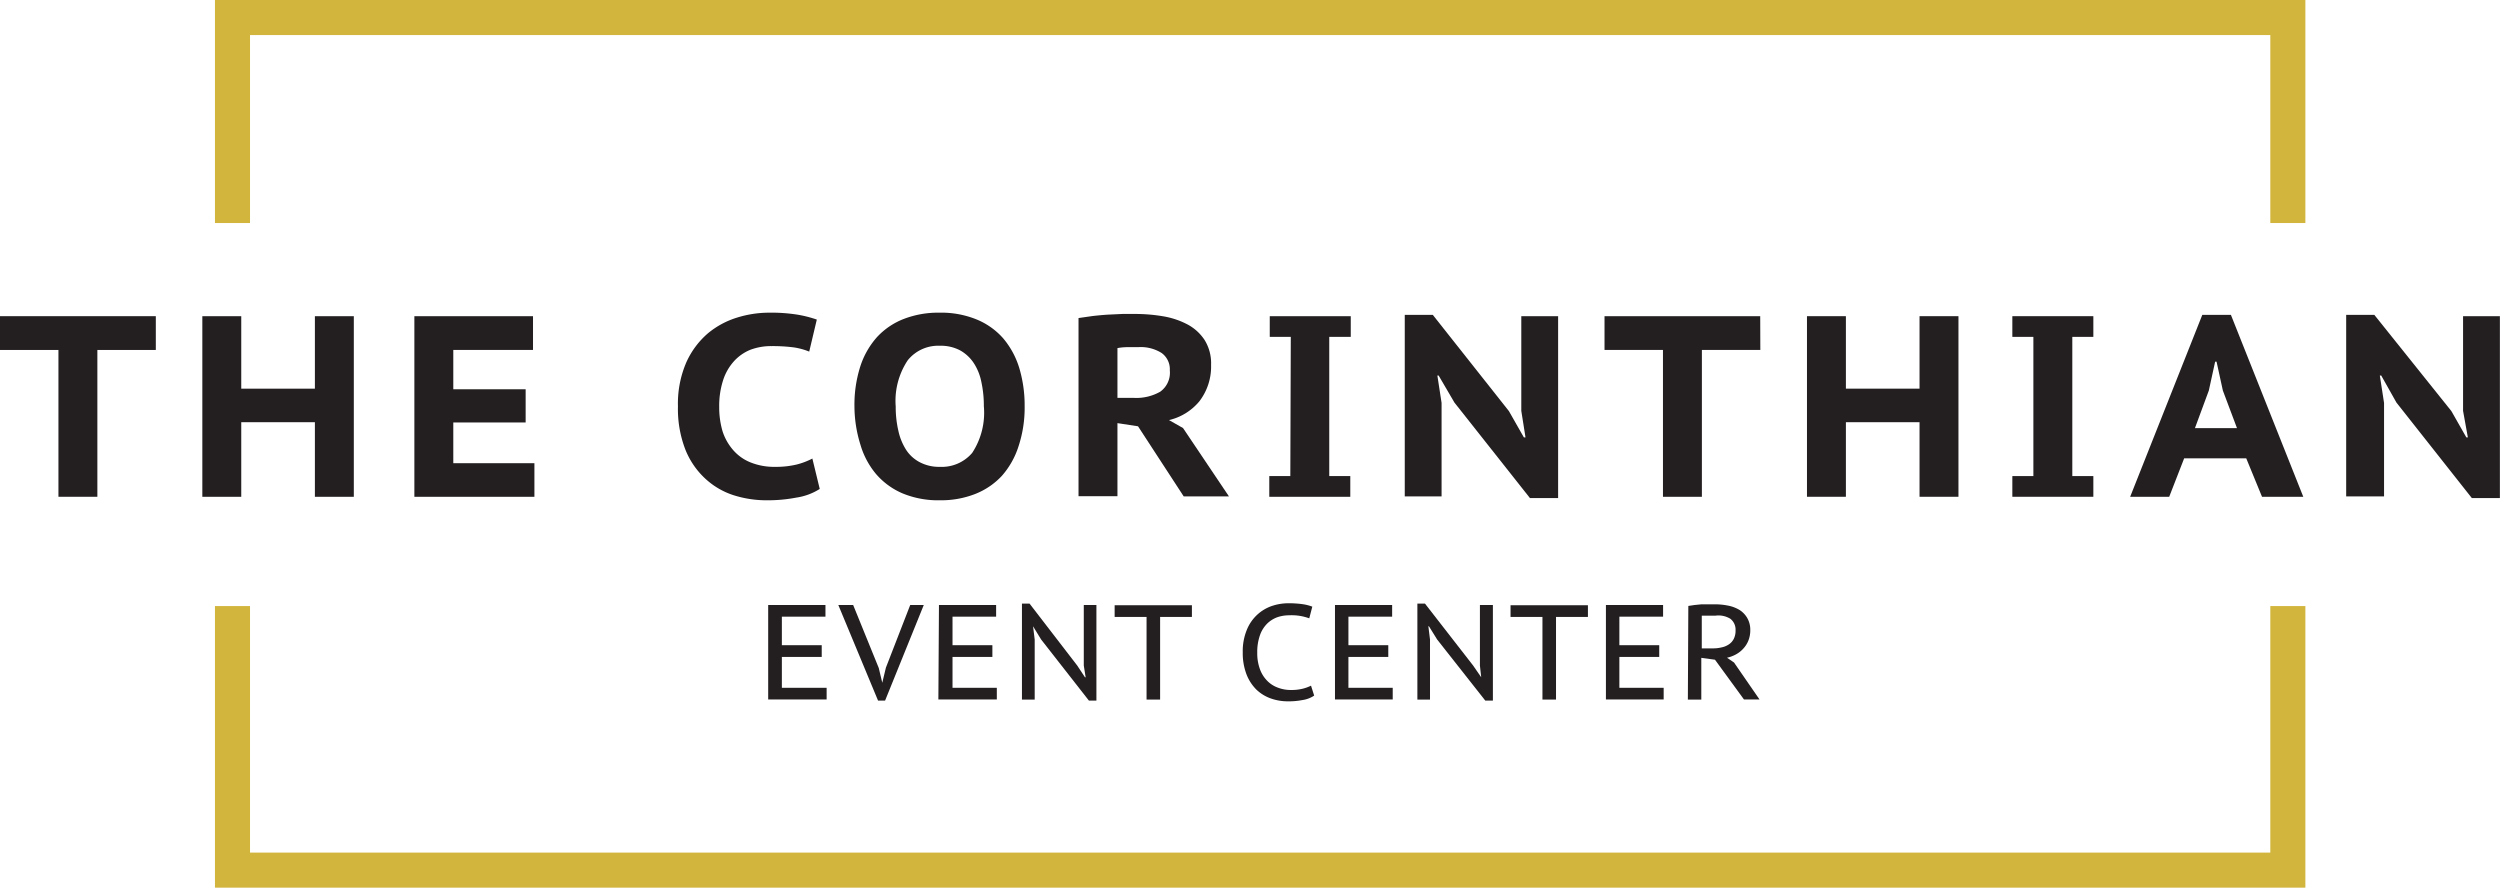
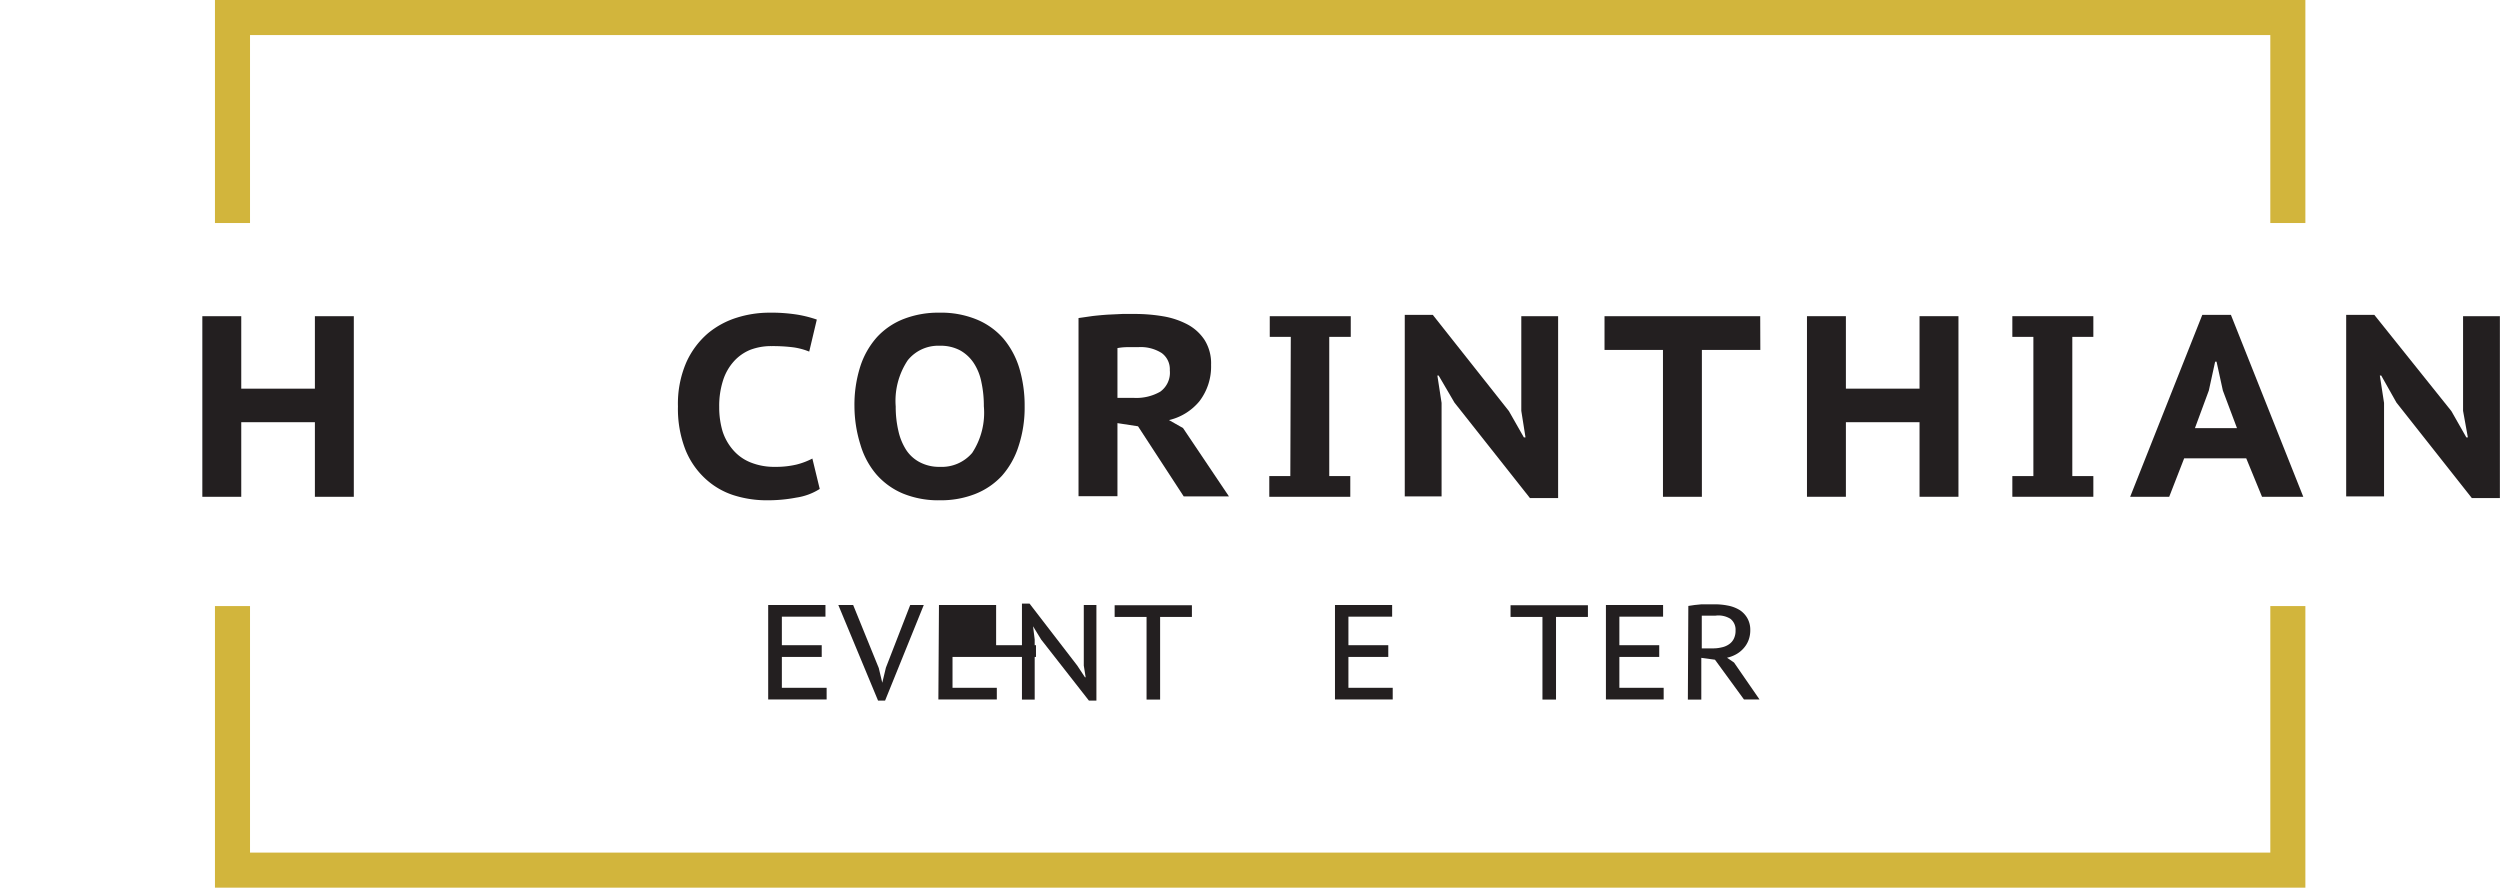
<svg xmlns="http://www.w3.org/2000/svg" id="Layer_1" data-name="Layer 1" viewBox="0 0 213.88 75.94">
  <defs>
    <style>.cls-1{fill:none;stroke:#d2b53c;stroke-miterlimit:10;stroke-width:3px;}.cls-2{fill:#231f20;}</style>
  </defs>
  <polyline class="cls-1" points="19.89 19.08 19.89 1.5 195.73 1.5 195.73 19.08" />
  <polyline class="cls-1" points="19.89 51.85 19.89 74.44 195.73 74.44 195.73 51.85" />
-   <path class="cls-2" d="M29.61,49h-5V61.56H21.28V49h-5V46.11H29.61Z" transform="translate(-16.28 -19.06)" />
  <path class="cls-2" d="M43.22,55.18h-6.3v6.38H33.59V46.11h3.33v6.2h6.3v-6.2h3.33V61.56H43.22Z" transform="translate(-16.28 -19.06)" />
-   <path class="cls-2" d="M51.73,46.11H61.88V49H55.06v3.36h6.19V55.2H55.06v3.49H62v2.87H51.73Z" transform="translate(-16.28 -19.06)" />
  <path class="cls-2" d="M86.41,60.89a5.12,5.12,0,0,1-2,.74,12.85,12.85,0,0,1-2.5.23,9.29,9.29,0,0,1-2.89-.44A6.47,6.47,0,0,1,76.61,60a6.8,6.8,0,0,1-1.7-2.49,9.63,9.63,0,0,1-.63-3.68A8.9,8.9,0,0,1,75,50.05a7.11,7.11,0,0,1,1.84-2.47,7.24,7.24,0,0,1,2.5-1.35,9.25,9.25,0,0,1,2.7-.42,14.4,14.4,0,0,1,2.47.17,10.32,10.32,0,0,1,1.65.42l-.65,2.74a5.74,5.74,0,0,0-1.32-.36,14.09,14.09,0,0,0-1.9-.11,5,5,0,0,0-1.83.32,3.85,3.85,0,0,0-1.41,1,4.43,4.43,0,0,0-.91,1.61,7.12,7.12,0,0,0-.33,2.28,7.23,7.23,0,0,0,.29,2.09A4.57,4.57,0,0,0,79,57.56a3.86,3.86,0,0,0,1.49,1.06,5.38,5.38,0,0,0,2.09.38,7.61,7.61,0,0,0,1.86-.2,6.22,6.22,0,0,0,1.34-.51Z" transform="translate(-16.28 -19.06)" />
  <path class="cls-2" d="M89.38,53.84a10.82,10.82,0,0,1,.49-3.4,7,7,0,0,1,1.43-2.53,6.14,6.14,0,0,1,2.29-1.56,8.18,8.18,0,0,1,3.06-.54,8,8,0,0,1,3.18.58A6.12,6.12,0,0,1,102.1,48a7.17,7.17,0,0,1,1.38,2.54,11.18,11.18,0,0,1,.46,3.27,10.5,10.5,0,0,1-.51,3.39A7.05,7.05,0,0,1,102,59.76a6.22,6.22,0,0,1-2.29,1.56,8,8,0,0,1-3,.54,8,8,0,0,1-3.19-.58,6.2,6.2,0,0,1-2.27-1.64,6.9,6.9,0,0,1-1.36-2.54A11.12,11.12,0,0,1,89.38,53.84Zm3.53,0a9,9,0,0,0,.23,2.09,5,5,0,0,0,.67,1.63A3.1,3.1,0,0,0,95,58.62a3.53,3.53,0,0,0,1.68.38,3.42,3.42,0,0,0,2.77-1.19,6.26,6.26,0,0,0,1-4,9.58,9.58,0,0,0-.21-2.06,4.56,4.56,0,0,0-.66-1.64,3.36,3.36,0,0,0-1.17-1.08,3.53,3.53,0,0,0-1.72-.39,3.35,3.35,0,0,0-2.75,1.24A6.26,6.26,0,0,0,92.91,53.84Z" transform="translate(-16.28 -19.06)" />
  <path class="cls-2" d="M108.55,46.27l1.18-.17c.43-.05.86-.09,1.3-.12l1.27-.06,1.14,0a14.25,14.25,0,0,1,2.35.2,6.91,6.91,0,0,1,2.07.69,4,4,0,0,1,1.47,1.33,3.76,3.76,0,0,1,.56,2.13,4.88,4.88,0,0,1-1,3.12A4.79,4.79,0,0,1,116.29,55l1.2.68,3.93,5.85h-3.87l-3.91-6-1.76-.27v6.25h-3.33Zm5.11,2.49h-1a4.82,4.82,0,0,0-.78.08v4.26h1.42a4.12,4.12,0,0,0,2.24-.53,2,2,0,0,0,.82-1.83,1.71,1.71,0,0,0-.7-1.48A3.34,3.34,0,0,0,113.66,48.76Z" transform="translate(-16.28 -19.06)" />
  <path class="cls-2" d="M126.71,47.88h-1.8V46.11h6.93v1.77H130V59.79h1.8v1.77h-6.93V59.79h1.8Z" transform="translate(-16.28 -19.06)" />
  <path class="cls-2" d="M140.71,53.5l-1.35-2.31h-.11l.36,2.34v8h-3.15V46h2.4l6.51,8.23,1.28,2.25h.14l-.36-2.27v-8.1h3.15V61.67h-2.41Z" transform="translate(-16.28 -19.06)" />
  <path class="cls-2" d="M166.88,49h-5V61.56h-3.33V49h-5V46.11h13.32Z" transform="translate(-16.28 -19.06)" />
  <path class="cls-2" d="M180.5,55.18h-6.3v6.38h-3.33V46.11h3.33v6.2h6.3v-6.2h3.33V61.56H180.5Z" transform="translate(-16.28 -19.06)" />
  <path class="cls-2" d="M190.24,47.88h-1.8V46.11h6.93v1.77h-1.8V59.79h1.8v1.77h-6.93V59.79h1.8Z" transform="translate(-16.28 -19.06)" />
  <path class="cls-2" d="M208.45,58.27h-5.31l-1.28,3.29h-3.34L204.69,46h2.45l6.19,15.56H209.8Zm-4.39-2.58h3.6l-1.21-3.22L205.91,50h-.12l-.54,2.47Z" transform="translate(-16.28 -19.06)" />
  <path class="cls-2" d="M221.3,53.5,220,51.19h-.12l.36,2.34v8H217V46h2.41L226,54.23l1.28,2.25h.13L227,54.21v-8.1h3.15V61.67h-2.4Z" transform="translate(-16.28 -19.06)" />
  <path class="cls-2" d="M82,70.82H86.9v1H83.17v2.44h3.41v1H83.17V77.9H87v1H82Z" transform="translate(-16.28 -19.06)" />
  <path class="cls-2" d="M91.46,76.21l.3,1.26h0l.31-1.29,2.08-5.36h1.16L92,79H91.4L88,70.82h1.27Z" transform="translate(-16.28 -19.06)" />
-   <path class="cls-2" d="M96.61,70.82h4.89v1H97.77v2.44h3.41v1H97.77V77.9h3.79v1h-5Z" transform="translate(-16.28 -19.06)" />
+   <path class="cls-2" d="M96.61,70.82h4.89v1v2.44h3.41v1H97.77V77.9h3.79v1h-5Z" transform="translate(-16.28 -19.06)" />
  <path class="cls-2" d="M105.35,73.77l-.69-1.13h0l.14,1.13v5.14h-1.09V70.7h.65L108.44,76,109.1,77h.06L109,76V70.82h1.08V79h-.64Z" transform="translate(-16.28 -19.06)" />
  <path class="cls-2" d="M118.25,71.84h-2.72v7.07h-1.16V71.84h-2.73v-1h6.61Z" transform="translate(-16.28 -19.06)" />
-   <path class="cls-2" d="M128.71,78.57a2.42,2.42,0,0,1-1,.38,6.15,6.15,0,0,1-1.24.11,4.3,4.3,0,0,1-1.48-.25,3.43,3.43,0,0,1-1.23-.76,3.74,3.74,0,0,1-.84-1.3,5.1,5.1,0,0,1-.32-1.88,4.82,4.82,0,0,1,.35-1.93,3.59,3.59,0,0,1,.9-1.3,3.54,3.54,0,0,1,1.25-.74,4.44,4.44,0,0,1,1.38-.23,8.43,8.43,0,0,1,1.25.08,3.9,3.9,0,0,1,.82.21l-.26,1a4.36,4.36,0,0,0-1.72-.26,3.14,3.14,0,0,0-1,.16,2.46,2.46,0,0,0-.88.55,2.62,2.62,0,0,0-.62,1,4.32,4.32,0,0,0-.23,1.49,3.92,3.92,0,0,0,.22,1.38,2.72,2.72,0,0,0,.61,1,2.41,2.41,0,0,0,.91.6,3.06,3.06,0,0,0,1.15.21,4,4,0,0,0,1-.11,3.42,3.42,0,0,0,.71-.26Z" transform="translate(-16.28 -19.06)" />
  <path class="cls-2" d="M130.49,70.82h4.89v1h-3.74v2.44h3.41v1h-3.41V77.9h3.79v1h-4.94Z" transform="translate(-16.28 -19.06)" />
-   <path class="cls-2" d="M139.23,73.77l-.7-1.13h-.05l.14,1.13v5.14h-1.08V70.7h.65L142.31,76,143,77H143L142.89,76V70.82H144V79h-.65Z" transform="translate(-16.28 -19.06)" />
  <path class="cls-2" d="M152.13,71.84H149.4v7.07h-1.16V71.84h-2.73v-1h6.62Z" transform="translate(-16.28 -19.06)" />
  <path class="cls-2" d="M153.67,70.82h4.89v1h-3.74v2.44h3.41v1h-3.41V77.9h3.79v1h-4.94Z" transform="translate(-16.28 -19.06)" />
  <path class="cls-2" d="M160.72,70.9l.53-.08.6-.06.6,0H163a5.72,5.72,0,0,1,1.11.11,3,3,0,0,1,1,.38,2,2,0,0,1,.66.7,2,2,0,0,1,.25,1,2.42,2.42,0,0,1-.15.88,2.2,2.2,0,0,1-.42.69,2.39,2.39,0,0,1-.63.51,2.88,2.88,0,0,1-.79.3l.6.41,2.18,3.16h-1.33L163,75.5l-1.17-.16v3.57h-1.15Zm2.33.83h-.33l-.33,0-.3,0-.22,0v2.8h.95a3.07,3.07,0,0,0,.77-.09,1.68,1.68,0,0,0,.61-.26,1.24,1.24,0,0,0,.41-.47,1.52,1.52,0,0,0,.15-.71,1.18,1.18,0,0,0-.44-1A1.94,1.94,0,0,0,163.05,71.73Z" transform="translate(-16.28 -19.06)" />
</svg>